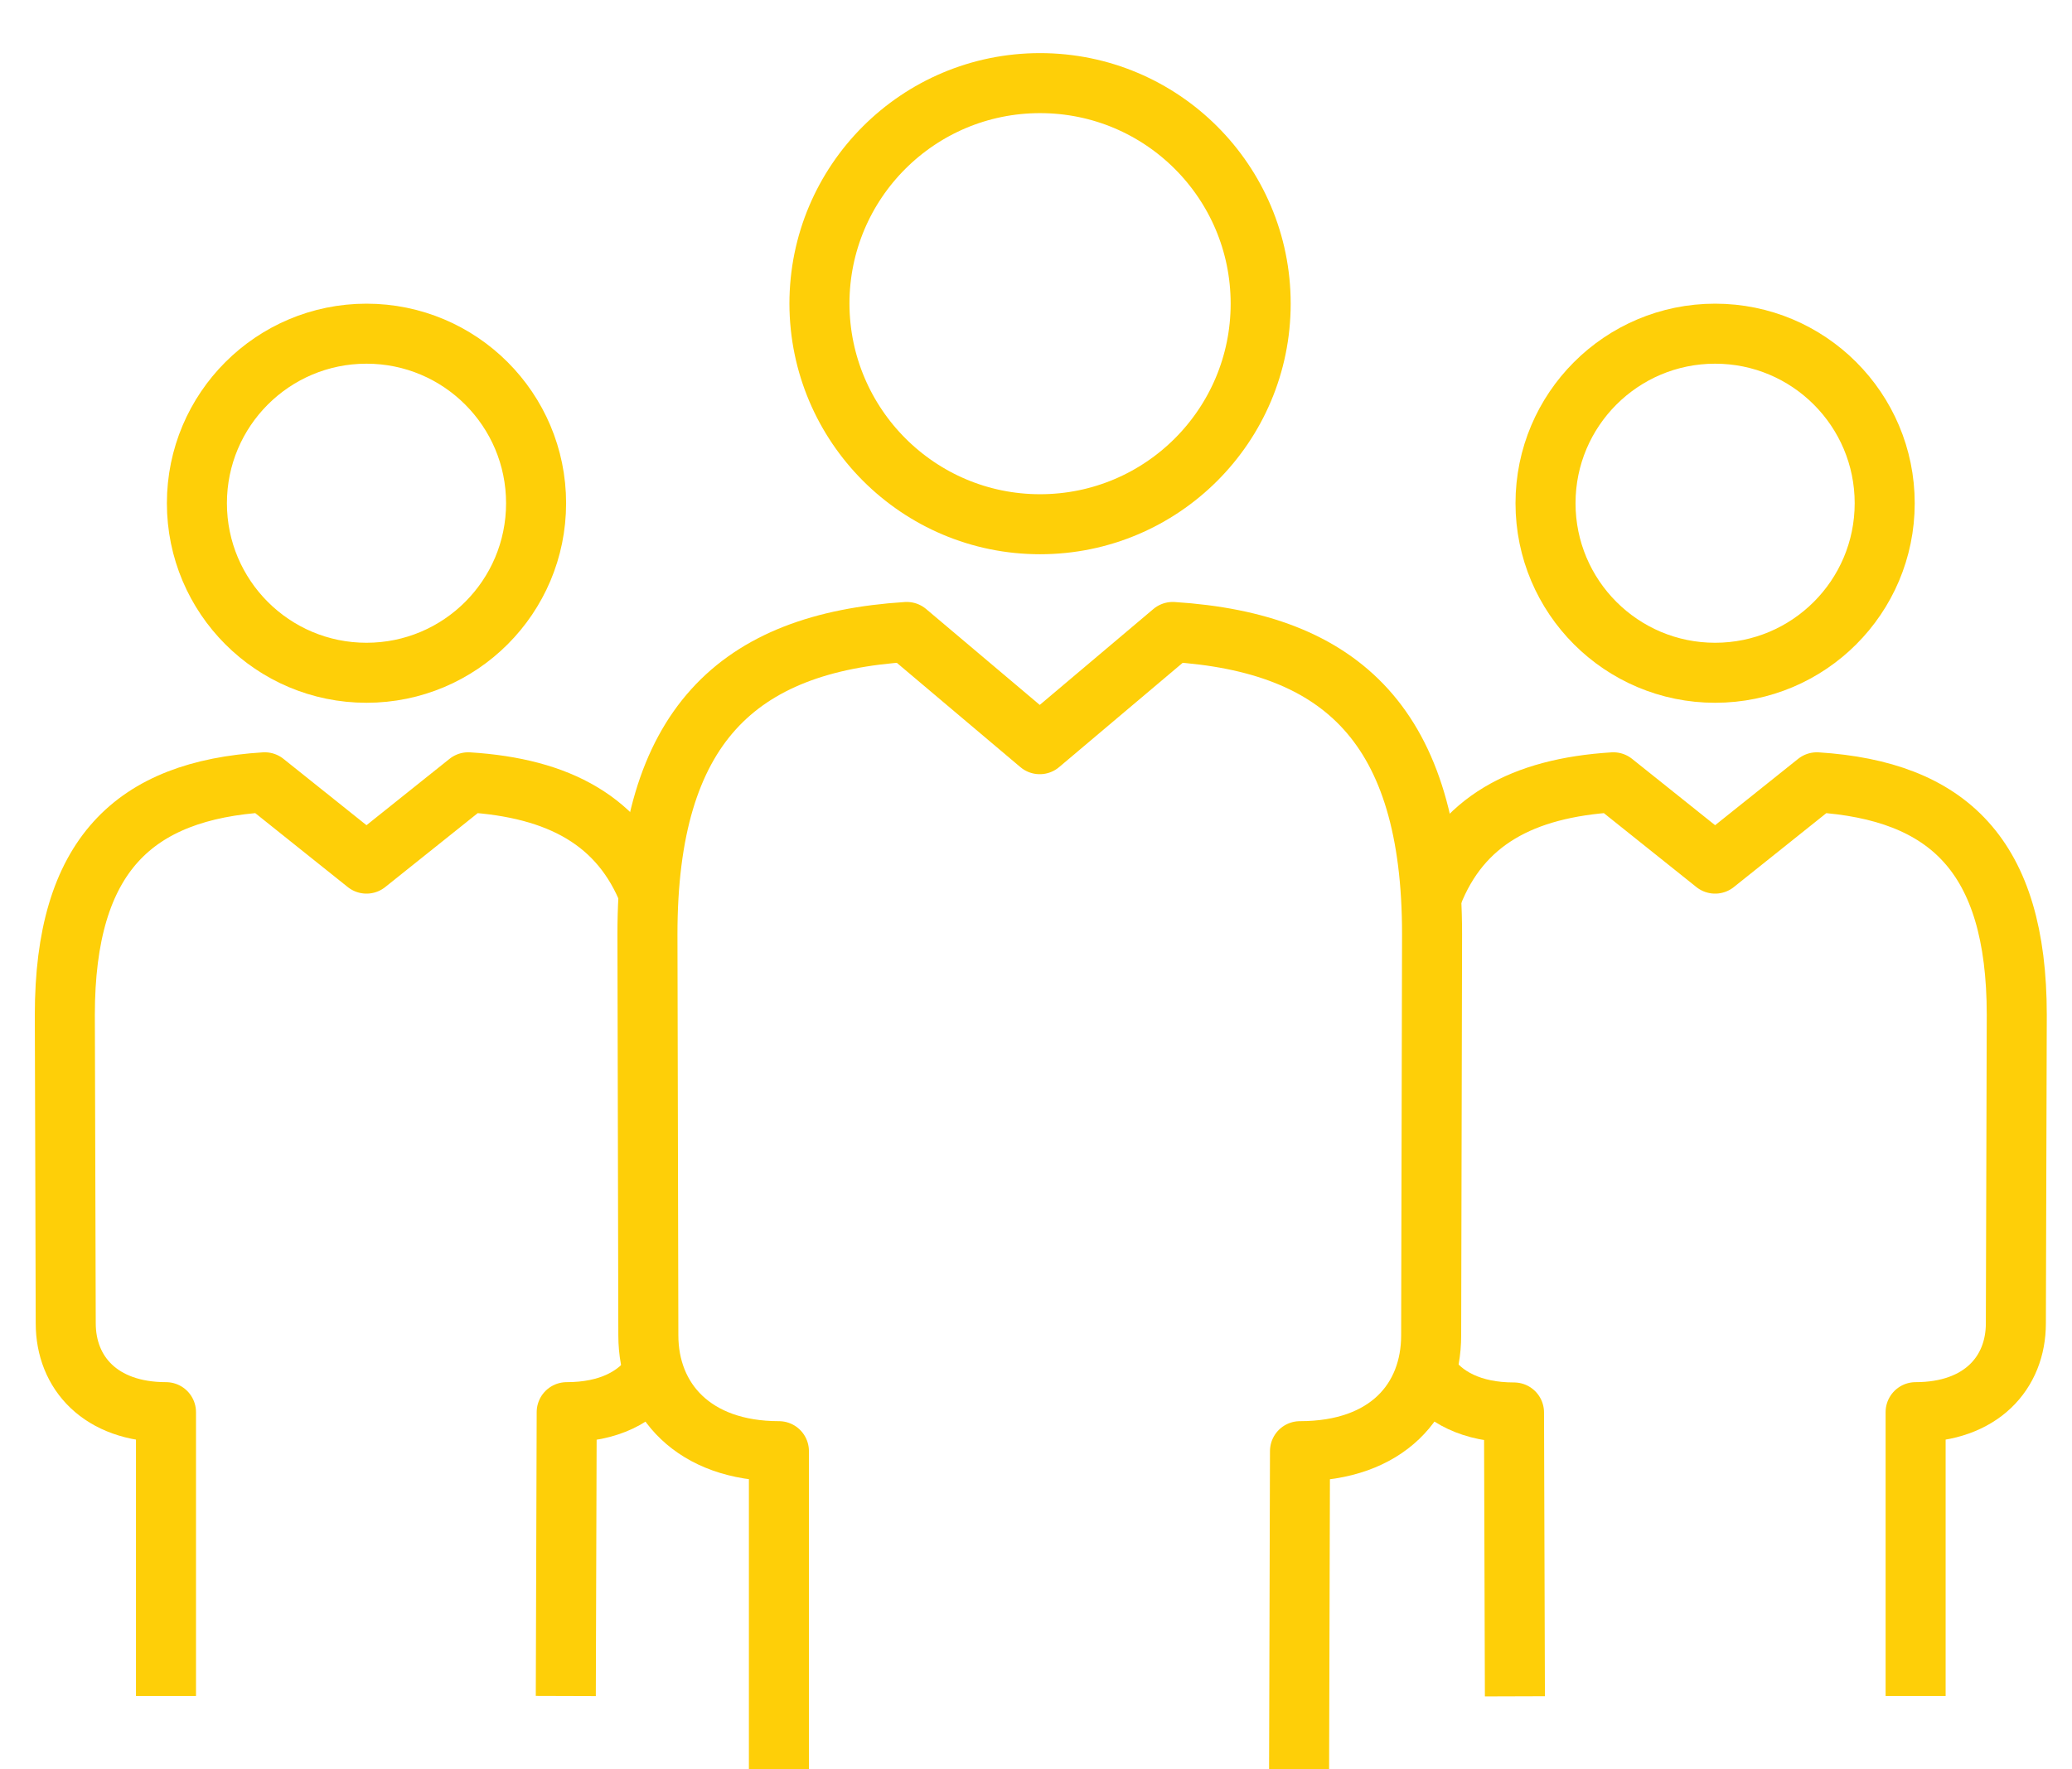
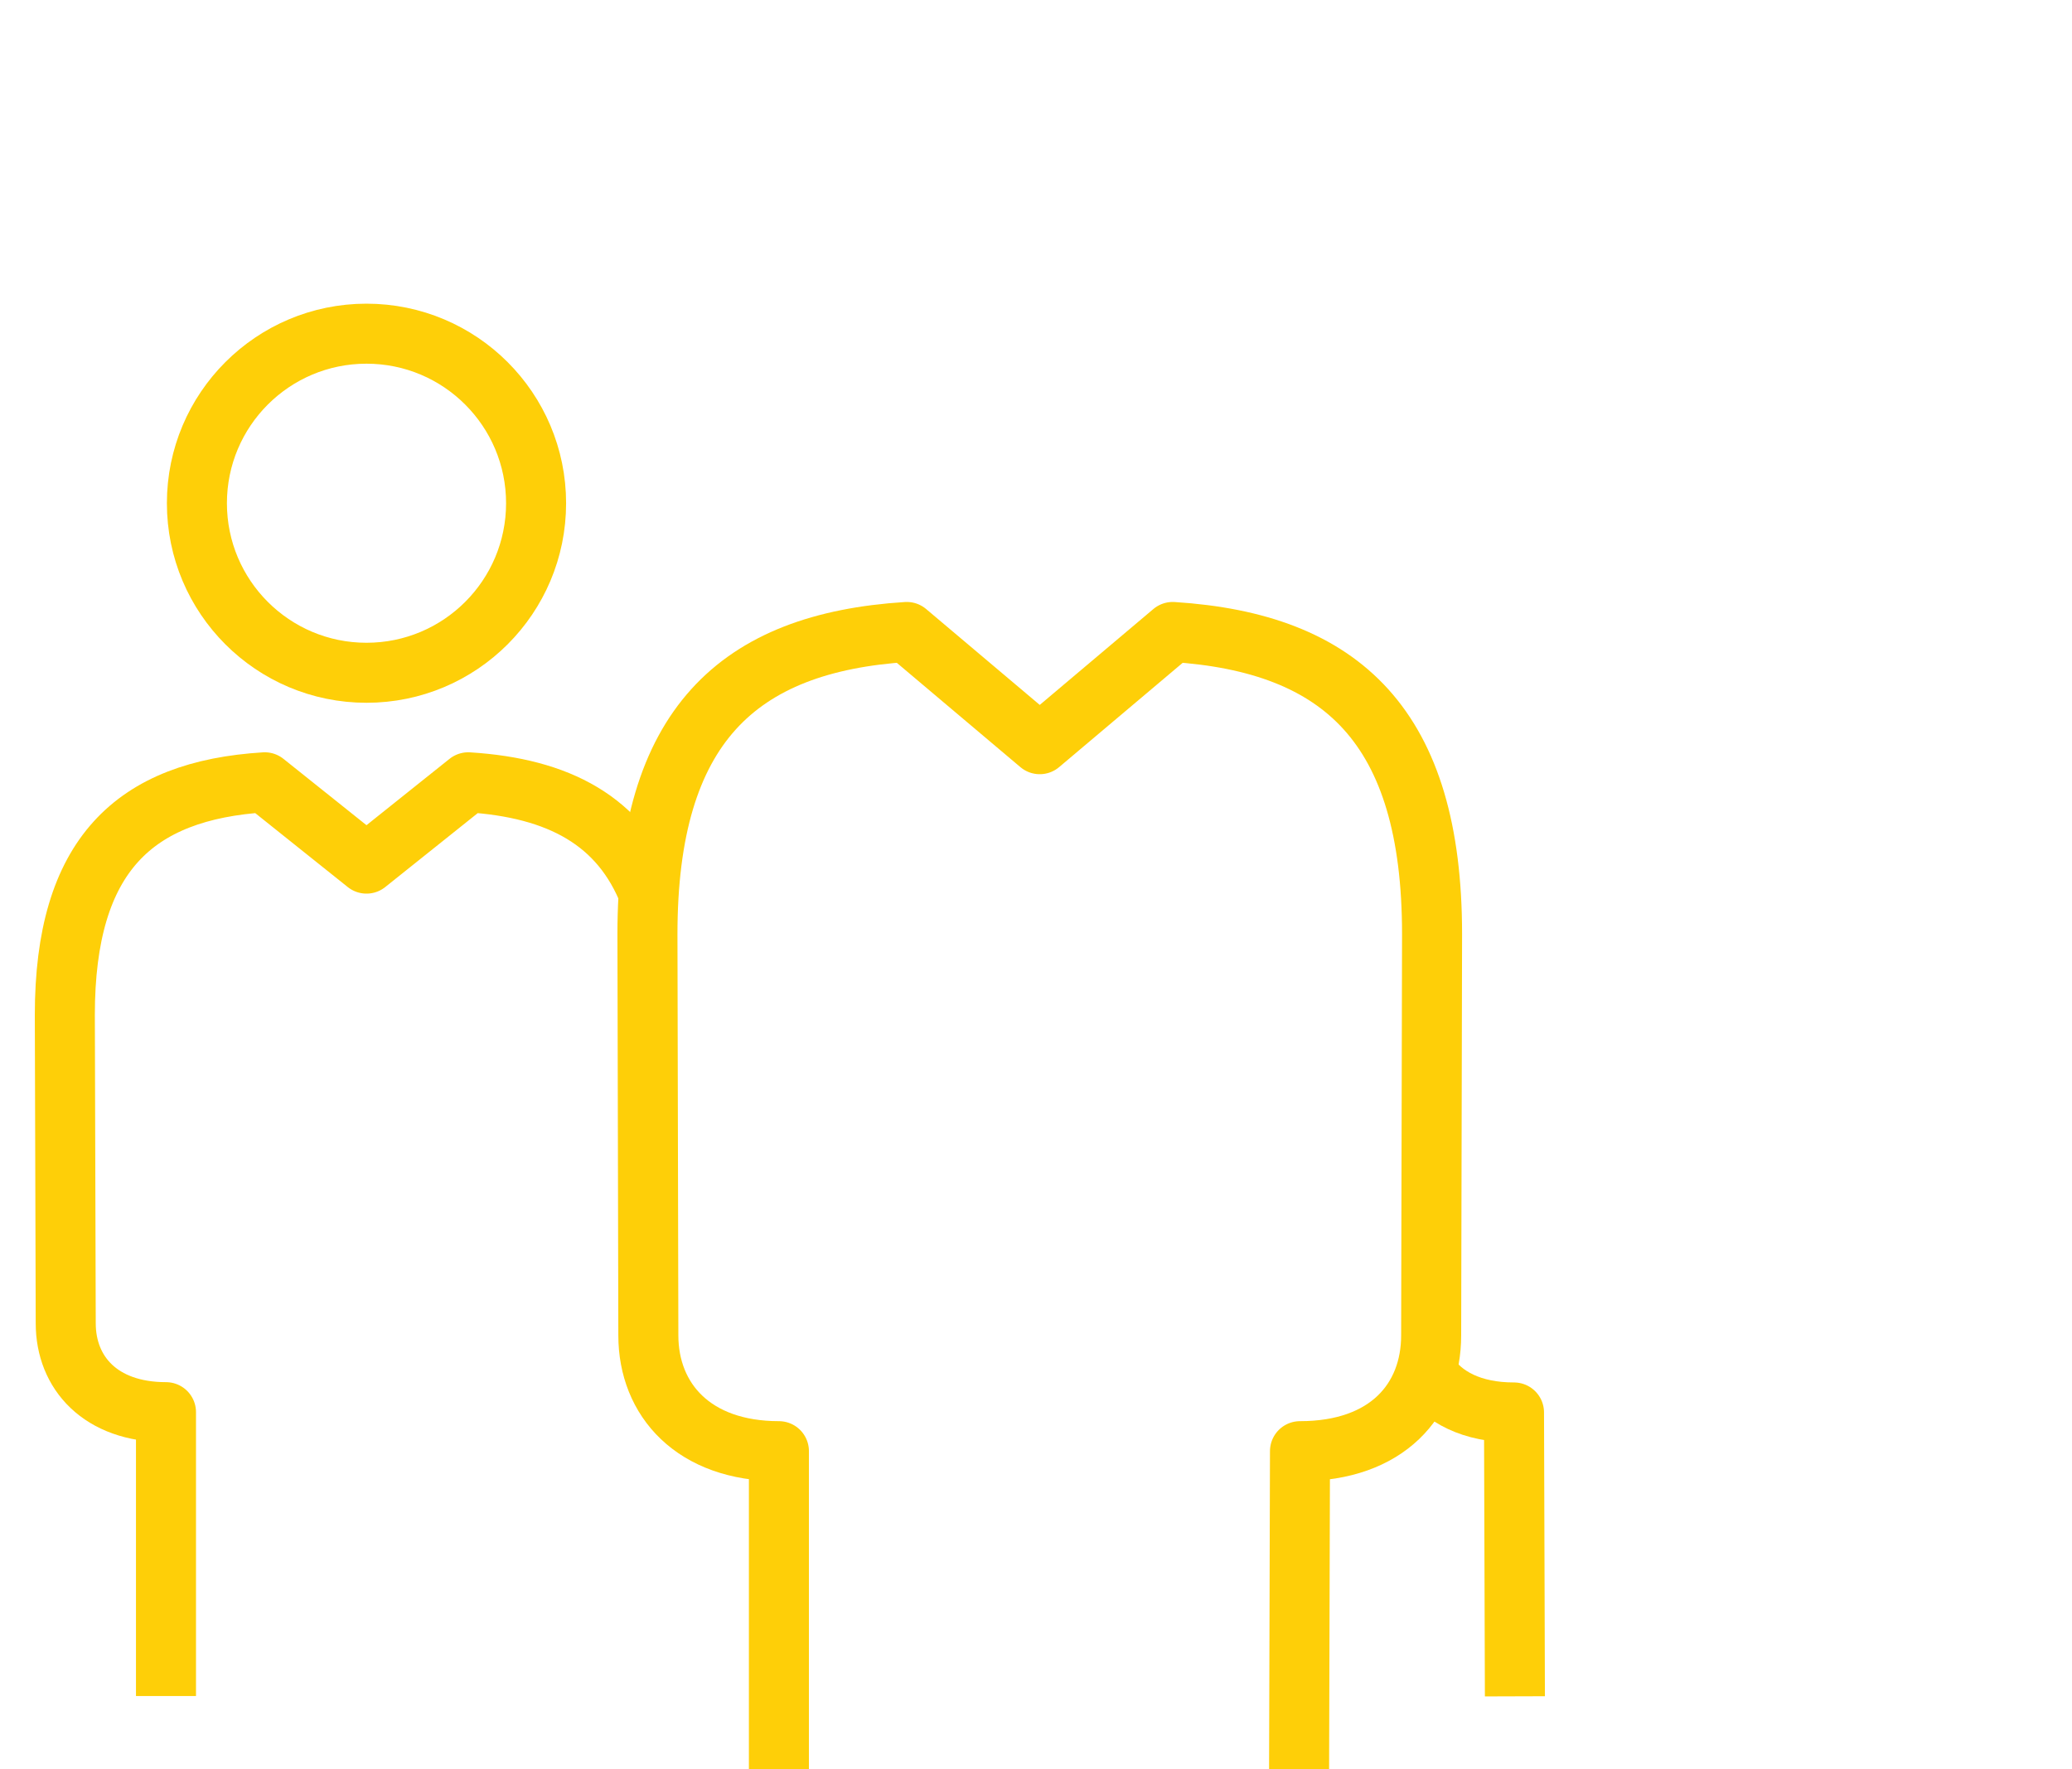
<svg xmlns="http://www.w3.org/2000/svg" version="1.1" id="Layer_1" x="0px" y="0px" viewBox="0 0 69.03 58.96" style="enable-background:new 0 0 69.03 58.96;" xml:space="preserve">
  <style type="text/css">
	.st0{fill:none;stroke:#FECF08;stroke-width:2;stroke-linejoin:round;stroke-miterlimit:10;}
</style>
  <g>
    <path class="st0" d="M43.28,58.96l0.03-10.6c2.91,0,4.37-1.71,4.37-3.86l0.03-13.37c0-6.91-2.99-9.71-8.64-10.07l-4.43,3.74   l-4.43-3.74c-5.65,0.36-8.64,3.16-8.64,10.07l0.03,13.37c0,2.15,1.51,3.86,4.35,3.86v10.6" />
-     <path class="st0" d="M34.65,17.47c4.06,0,7.35-3.29,7.35-7.35c0-4.06-3.29-7.35-7.35-7.35c-4.06,0-7.35,3.29-7.35,7.35   C27.31,14.18,30.6,17.47,34.65,17.47z" />
    <path class="st0" d="M21.63,29.81c-0.96-2.45-3-3.55-6.03-3.74l-3.39,2.71l-3.39-2.71c-4.35,0.27-6.66,2.43-6.66,7.75L2.19,44.1   c0,1.65,1.16,2.96,3.34,2.96v9.46" />
-     <path class="st0" d="M18.85,56.52l0.03-9.46c1.4,0,2.36-0.51,2.89-1.3" />
    <path class="st0" d="M47.55,45.77c0.52,0.79,1.49,1.3,2.89,1.3l0.03,9.46" />
    <path class="st0" d="M12.21,22.42c3.12,0,5.65-2.53,5.65-5.65s-2.53-5.65-5.65-5.65c-3.12,0-5.65,2.53-5.65,5.65   S9.09,22.42,12.21,22.42z" />
-     <path class="st0" d="M63.82,56.52v-9.46c2.18,0,3.34-1.31,3.34-2.96l0.03-10.28c0-5.32-2.3-7.47-6.66-7.75l-3.39,2.71l-3.39-2.71   c-3.03,0.19-5.07,1.29-6.03,3.74" />
-     <path class="st0" d="M57.14,22.42c-3.12,0-5.65-2.53-5.65-5.65s2.53-5.65,5.65-5.65c3.12,0,5.65,2.53,5.65,5.65   S60.26,22.42,57.14,22.42z" />
  </g>
</svg>